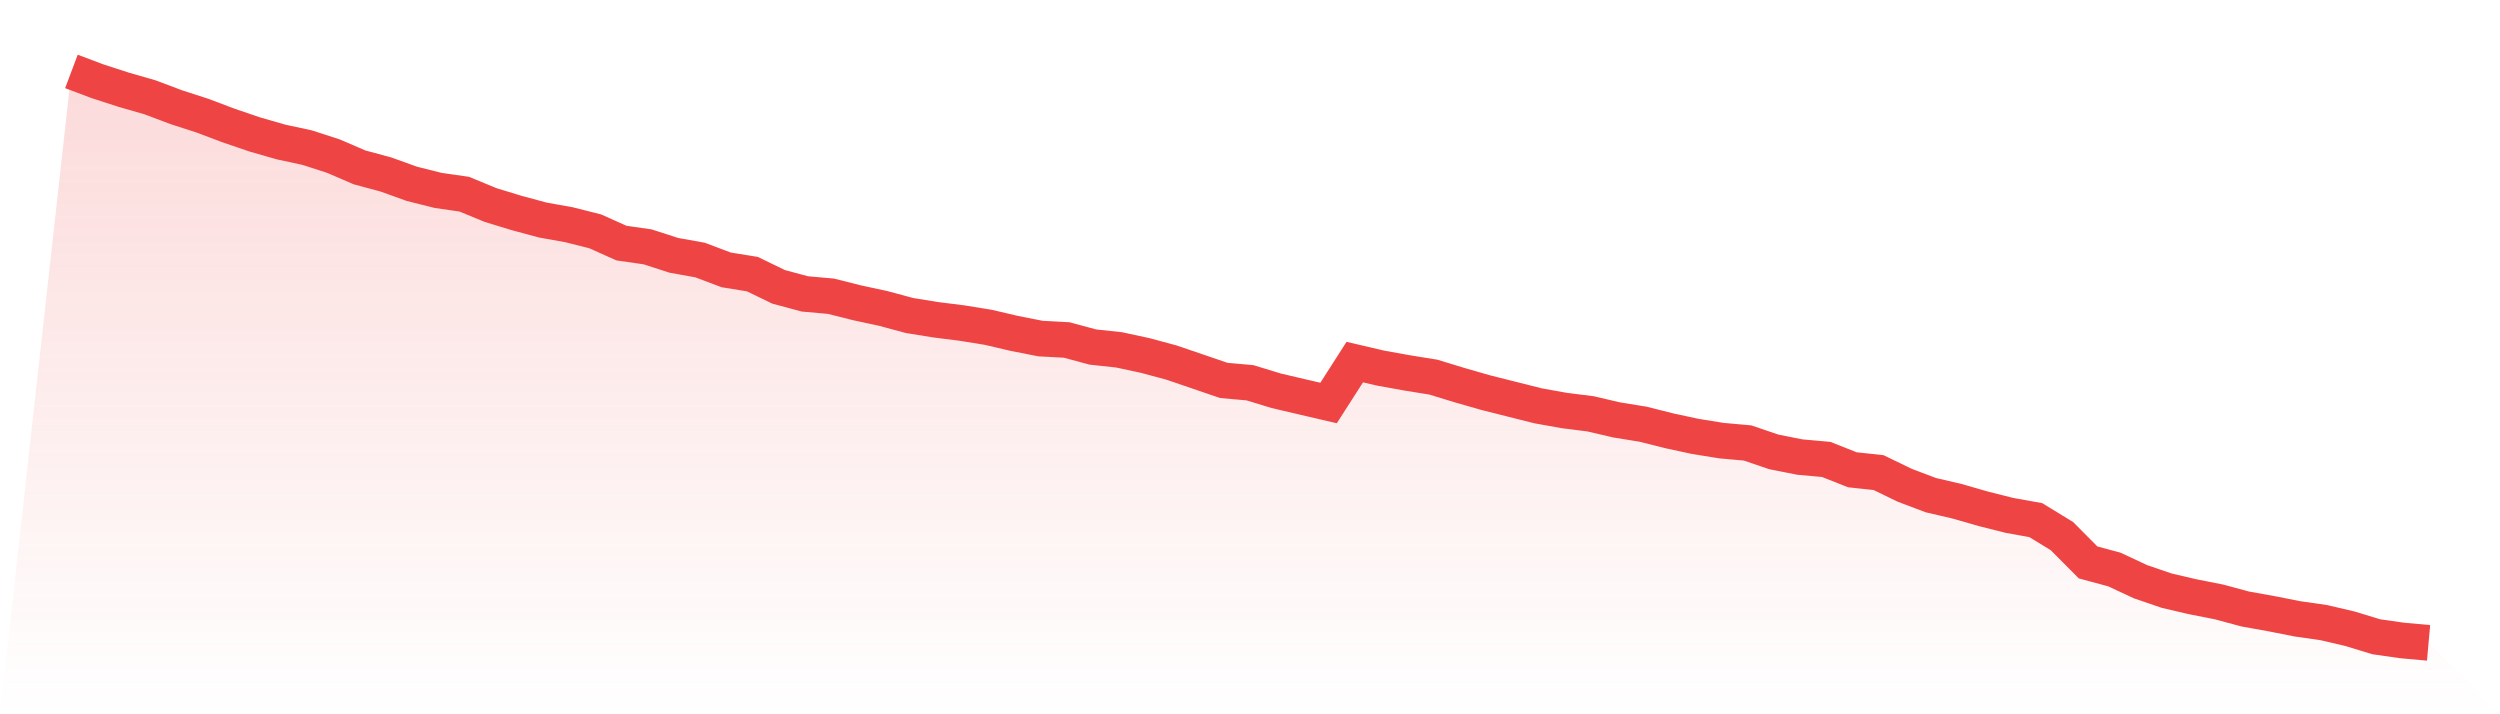
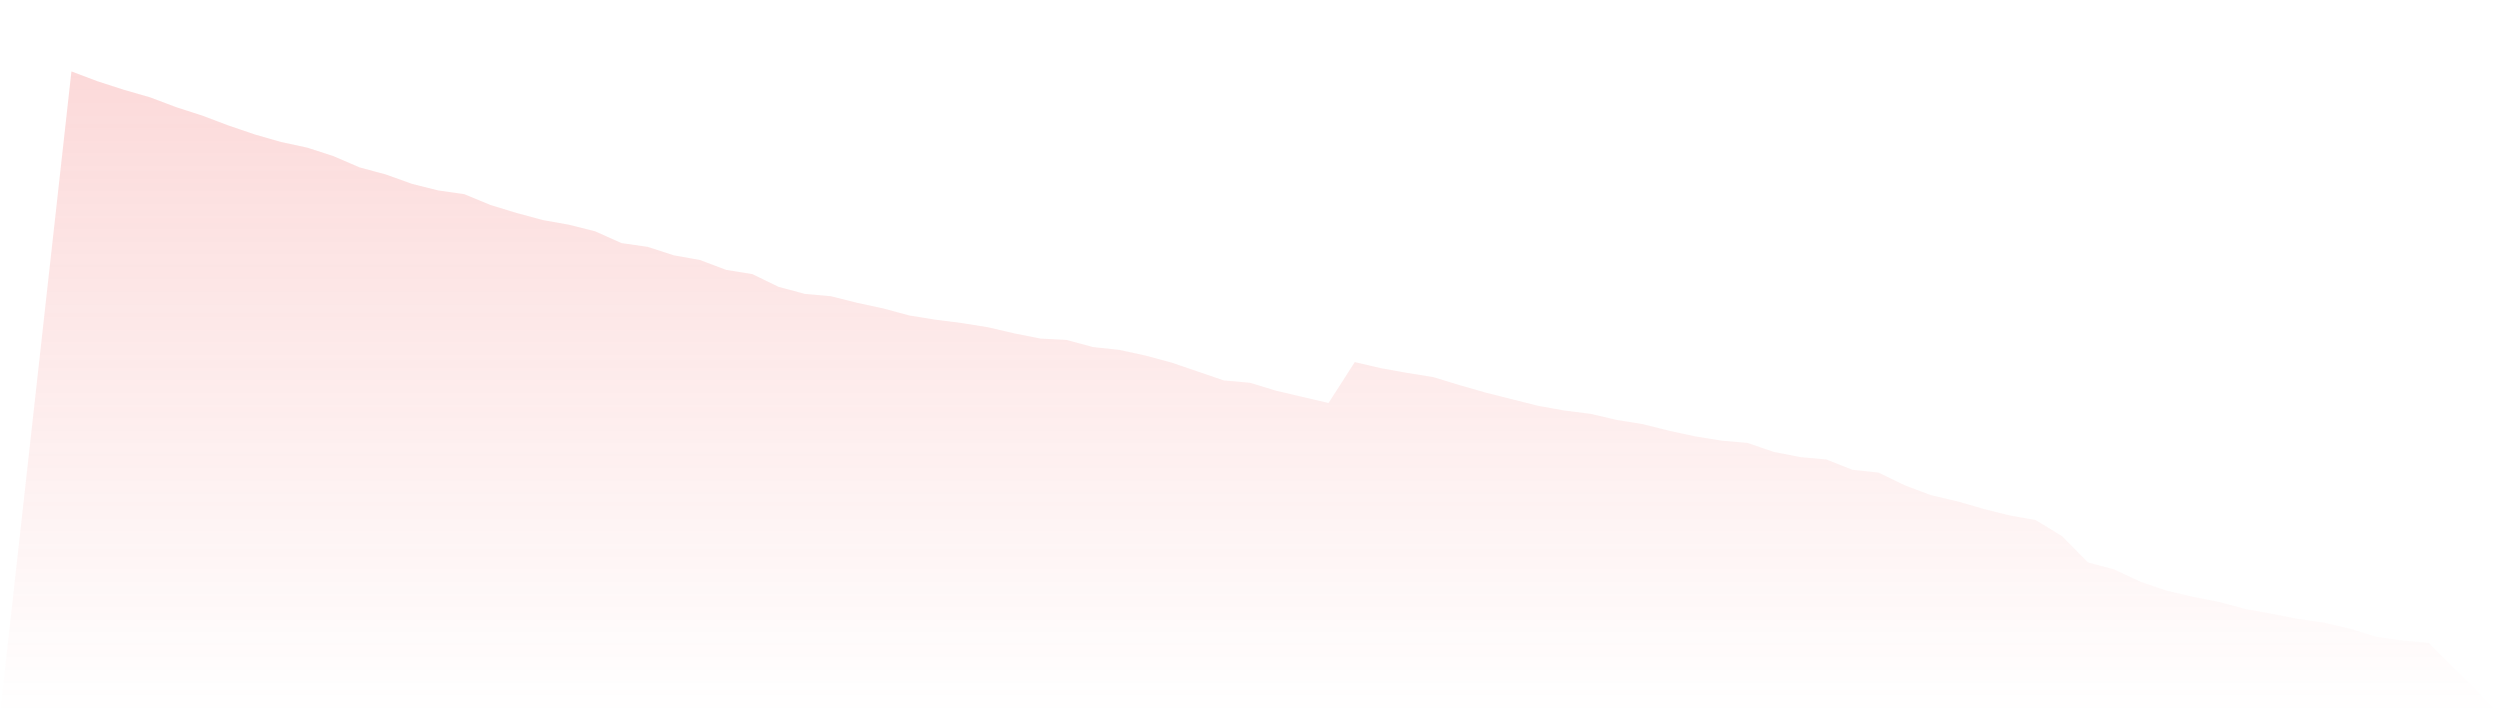
<svg xmlns="http://www.w3.org/2000/svg" viewBox="0 0 140 40">
  <defs>
    <linearGradient id="gradient" x1="0" x2="0" y1="0" y2="1">
      <stop offset="0%" stop-color="#ef4444" stop-opacity="0.2" />
      <stop offset="100%" stop-color="#ef4444" stop-opacity="0" />
    </linearGradient>
  </defs>
  <path d="M4,4 L4,4 L5.467,4.553 L6.933,5.027 L8.4,5.449 L9.867,6.002 L11.333,6.476 L12.8,7.029 L14.267,7.529 L15.733,7.951 L17.2,8.267 L18.667,8.741 L20.133,9.373 L21.6,9.768 L23.067,10.295 L24.533,10.663 L26,10.874 L27.467,11.48 L28.933,11.928 L30.4,12.323 L31.867,12.586 L33.333,12.955 L34.8,13.613 L36.267,13.824 L37.733,14.298 L39.2,14.561 L40.667,15.114 L42.133,15.351 L43.6,16.063 L45.067,16.458 L46.533,16.589 L48,16.958 L49.467,17.274 L50.933,17.669 L52.4,17.906 L53.867,18.091 L55.333,18.328 L56.8,18.67 L58.267,18.96 L59.733,19.039 L61.2,19.434 L62.667,19.592 L64.133,19.908 L65.6,20.303 L67.067,20.803 L68.533,21.304 L70,21.435 L71.467,21.883 L72.933,22.226 L74.4,22.568 L75.867,20.277 L77.333,20.619 L78.8,20.882 L80.267,21.119 L81.733,21.567 L83.2,21.988 L84.667,22.357 L86.133,22.726 L87.6,22.989 L89.067,23.174 L90.533,23.516 L92,23.753 L93.467,24.122 L94.933,24.438 L96.4,24.675 L97.867,24.807 L99.333,25.307 L100.8,25.597 L102.267,25.728 L103.733,26.308 L105.2,26.466 L106.667,27.177 L108.133,27.73 L109.6,28.072 L111.067,28.494 L112.533,28.863 L114,29.126 L115.467,30.021 L116.933,31.496 L118.4,31.891 L119.867,32.576 L121.333,33.077 L122.8,33.419 L124.267,33.709 L125.733,34.104 L127.2,34.367 L128.667,34.657 L130.133,34.867 L131.6,35.21 L133.067,35.658 L134.533,35.868 L136,36 L140,40 L0,40 z" fill="url(#gradient)" />
-   <path d="M4,4 L4,4 L5.467,4.553 L6.933,5.027 L8.4,5.449 L9.867,6.002 L11.333,6.476 L12.8,7.029 L14.267,7.529 L15.733,7.951 L17.2,8.267 L18.667,8.741 L20.133,9.373 L21.6,9.768 L23.067,10.295 L24.533,10.663 L26,10.874 L27.467,11.48 L28.933,11.928 L30.4,12.323 L31.867,12.586 L33.333,12.955 L34.8,13.613 L36.267,13.824 L37.733,14.298 L39.2,14.561 L40.667,15.114 L42.133,15.351 L43.6,16.063 L45.067,16.458 L46.533,16.589 L48,16.958 L49.467,17.274 L50.933,17.669 L52.4,17.906 L53.867,18.091 L55.333,18.328 L56.8,18.67 L58.267,18.96 L59.733,19.039 L61.2,19.434 L62.667,19.592 L64.133,19.908 L65.6,20.303 L67.067,20.803 L68.533,21.304 L70,21.435 L71.467,21.883 L72.933,22.226 L74.4,22.568 L75.867,20.277 L77.333,20.619 L78.8,20.882 L80.267,21.119 L81.733,21.567 L83.2,21.988 L84.667,22.357 L86.133,22.726 L87.6,22.989 L89.067,23.174 L90.533,23.516 L92,23.753 L93.467,24.122 L94.933,24.438 L96.4,24.675 L97.867,24.807 L99.333,25.307 L100.8,25.597 L102.267,25.728 L103.733,26.308 L105.2,26.466 L106.667,27.177 L108.133,27.73 L109.6,28.072 L111.067,28.494 L112.533,28.863 L114,29.126 L115.467,30.021 L116.933,31.496 L118.4,31.891 L119.867,32.576 L121.333,33.077 L122.8,33.419 L124.267,33.709 L125.733,34.104 L127.2,34.367 L128.667,34.657 L130.133,34.867 L131.6,35.21 L133.067,35.658 L134.533,35.868 L136,36" fill="none" stroke="#ef4444" stroke-width="2" />
</svg>